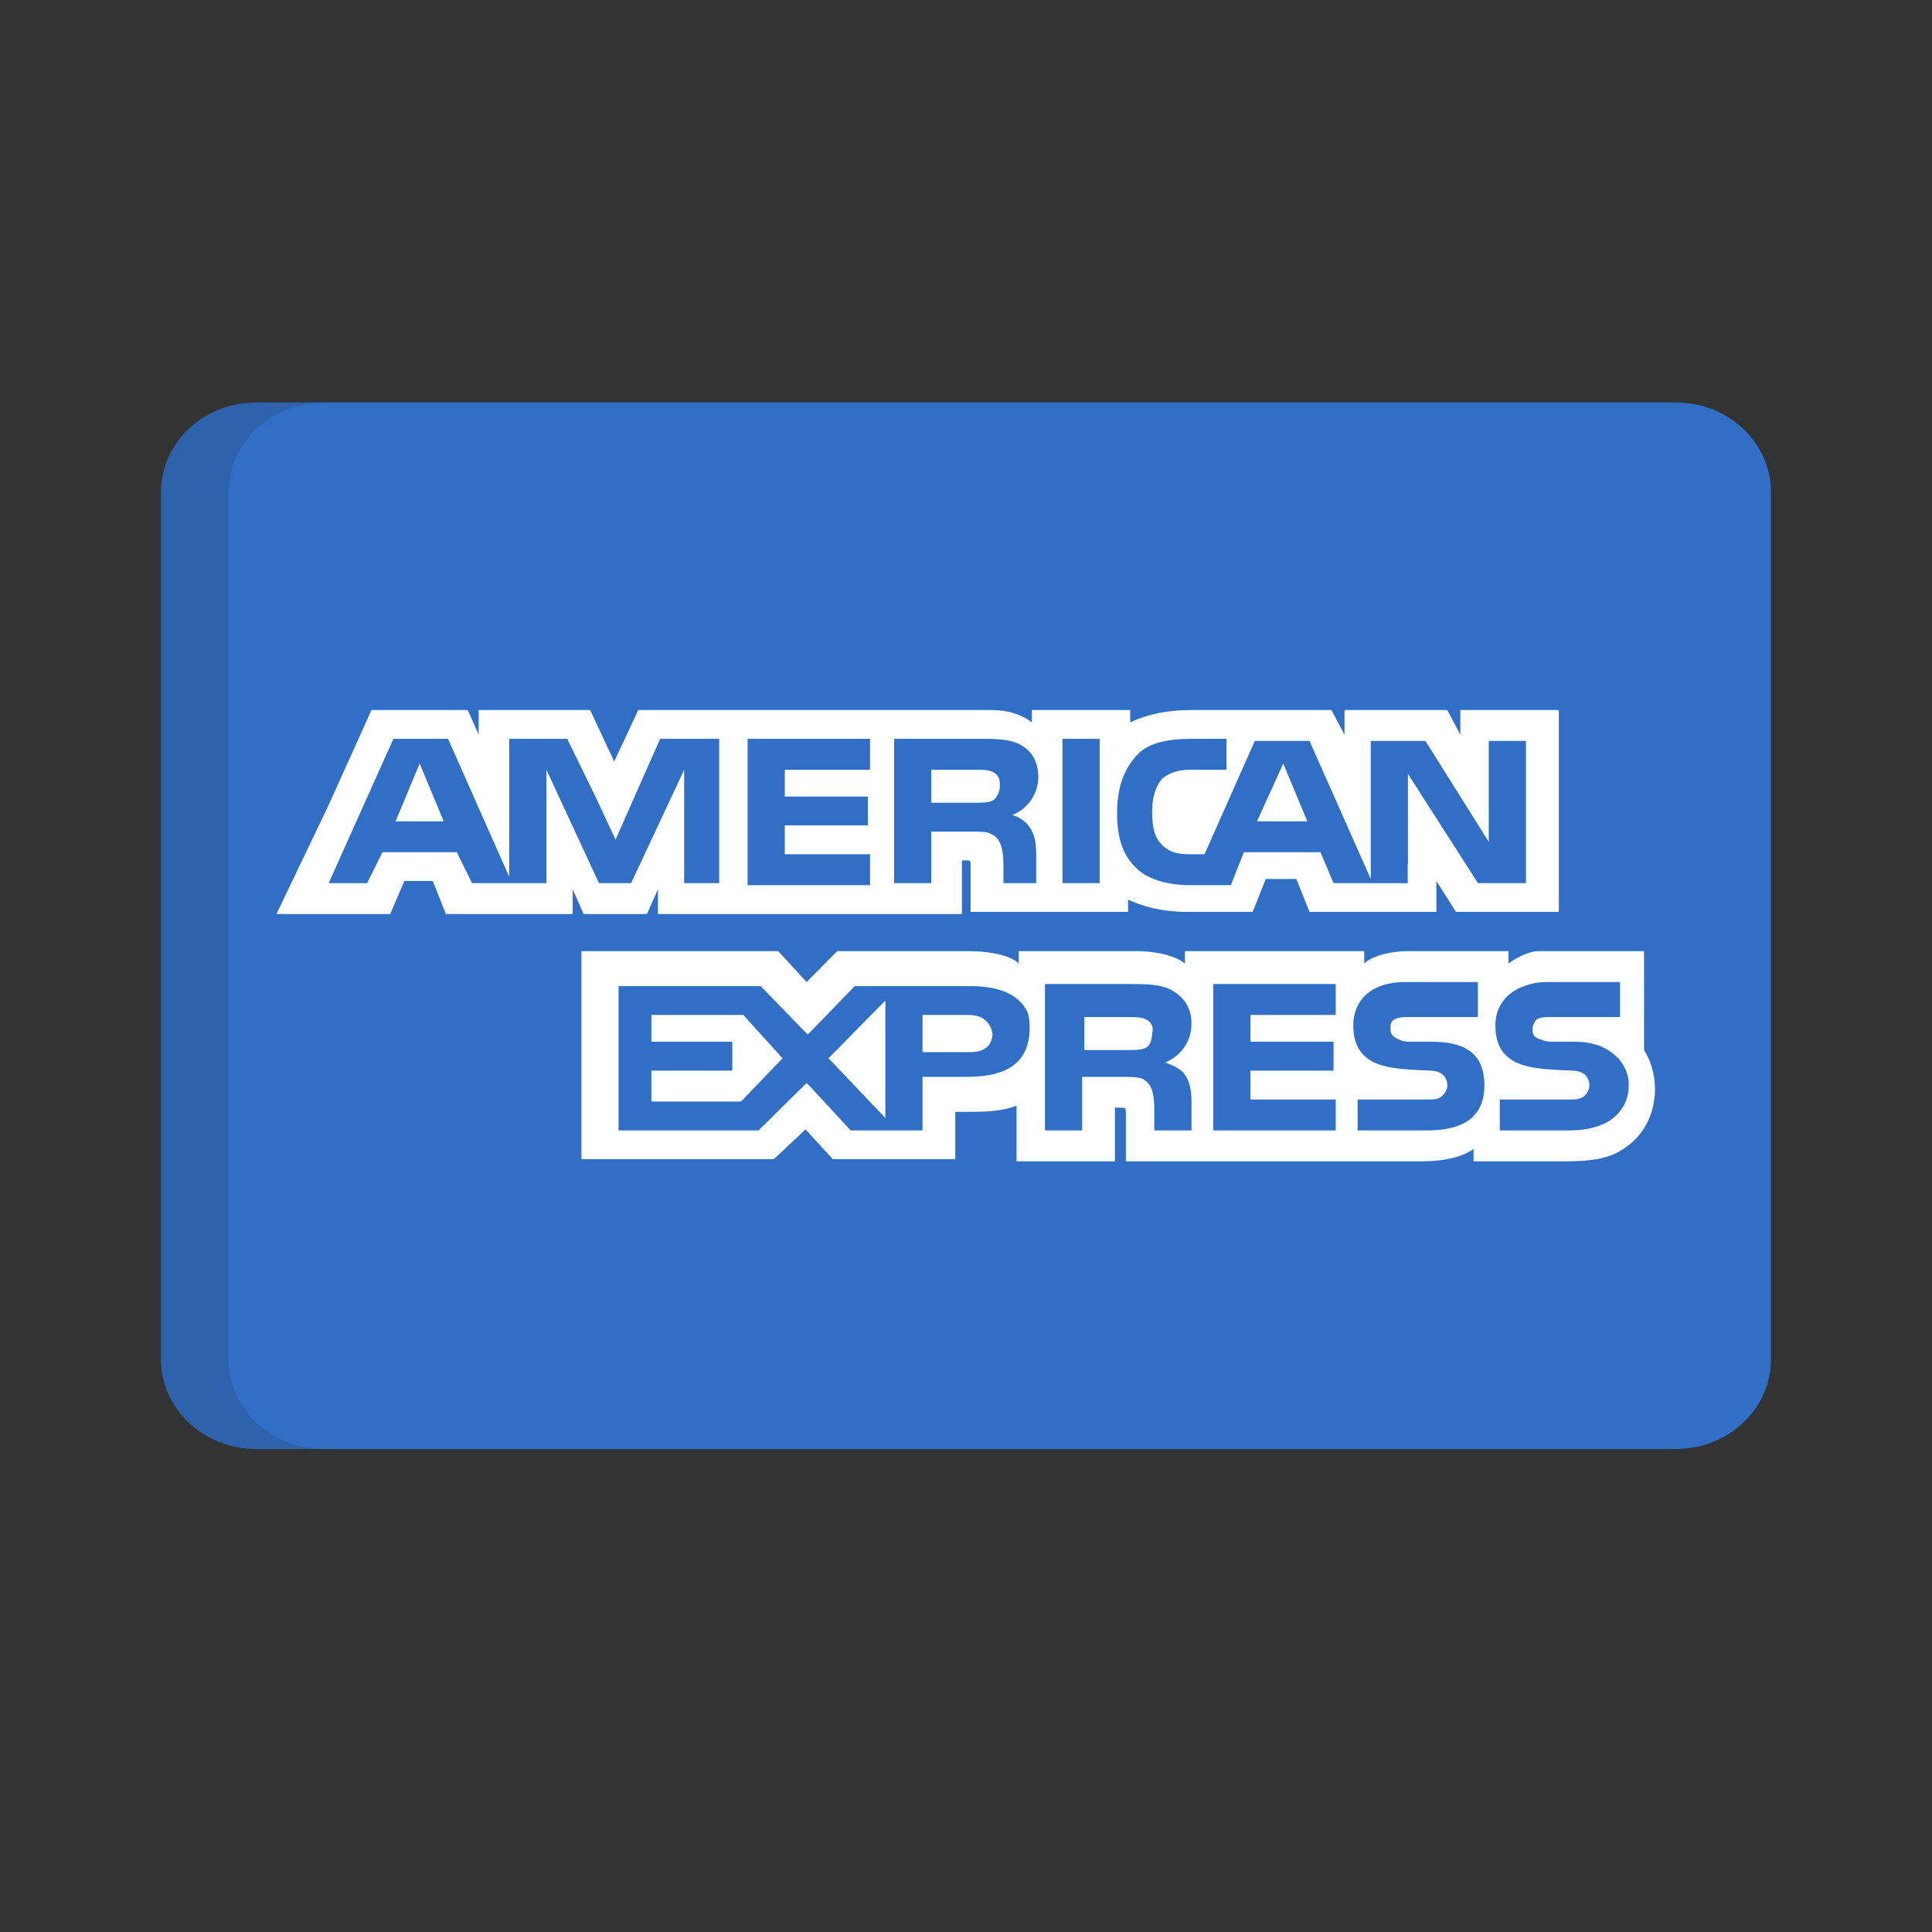
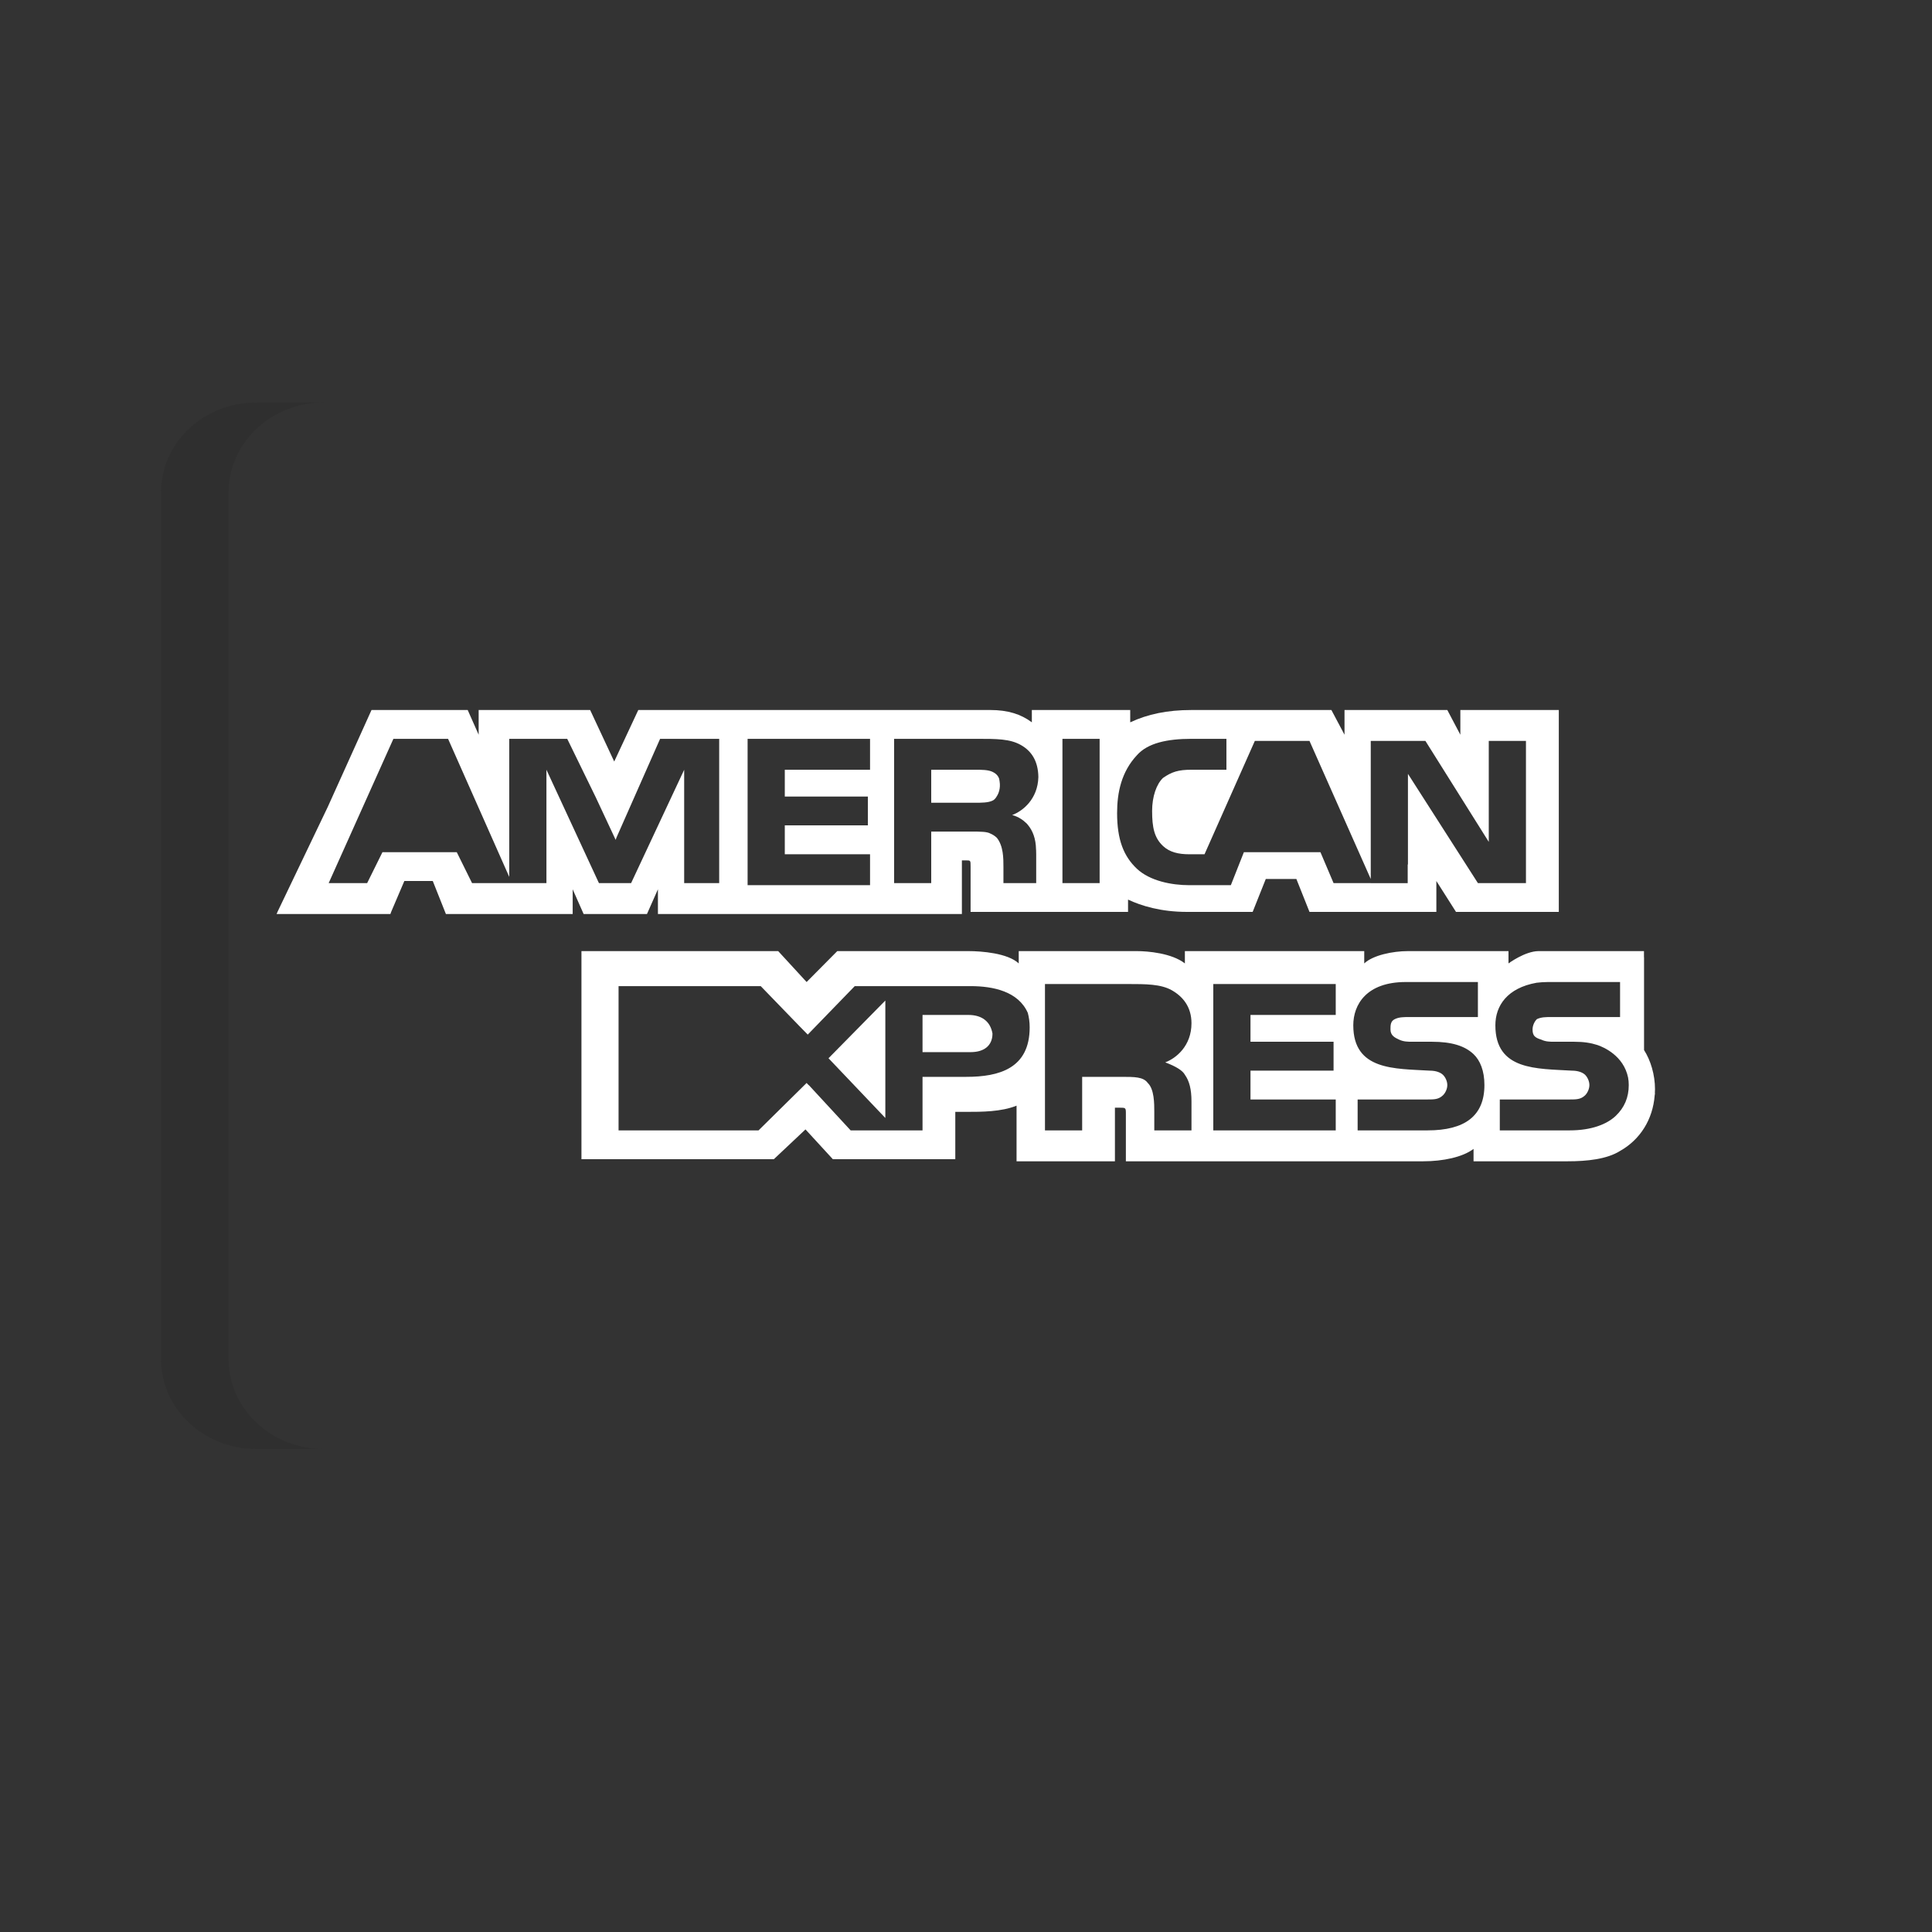
<svg xmlns="http://www.w3.org/2000/svg" width="24" height="24" viewBox="0 0 24 24" fill="none">
  <rect x="0" y="0" width="24" height="24" fill="#333333" stroke="none" />
-   <path d="M22 16.886C22 17.501 21.471 18 20.818 18H3.182C2.529 18 2 17.501 2 16.886V6.114C2 5.499 2.529 5 3.182 5H20.818C21.471 5 22 5.499 22 6.114V16.886Z" fill="#306FC5" />
  <path opacity="0.15" d="M2.841 16.886V6.114C2.841 5.499 3.37 5 4.023 5H3.182C2.529 5 2 5.499 2 6.114V16.886C2 17.501 2.529 18 3.182 18H4.023C3.37 18 2.841 17.501 2.841 16.886Z" fill="#202121" />
-   <path d="M4.914 10.203H5.512L5.213 9.485L4.914 10.203Z" fill="white" />
-   <path d="M8.092 12.608V12.941H9.097V13.3H8.092V13.684H9.205L9.721 13.146L9.233 12.608H8.092Z" fill="white" />
-   <path d="M15.941 9.485L15.615 10.203H16.24L15.941 9.485Z" fill="white" />
  <path d="M10.998 13.888V12.429L10.292 13.146L10.998 13.888Z" fill="white" />
  <path d="M12.329 12.839C12.302 12.685 12.193 12.608 12.03 12.608H11.46V13.07H12.058C12.22 13.07 12.329 12.993 12.329 12.839Z" fill="white" />
-   <path d="M14.23 13.018C14.285 12.993 14.312 12.916 14.312 12.839C14.339 12.737 14.285 12.685 14.23 12.66C14.176 12.634 14.094 12.634 14.013 12.634H13.47V13.044H14.013C14.094 13.044 14.176 13.044 14.23 13.018Z" fill="white" />
  <path d="M18.141 8.82V9.127L17.979 8.82H16.702V9.127L16.539 8.82H14.801C14.502 8.82 14.257 8.871 14.04 8.973V8.82H12.818V8.845V8.973C12.682 8.871 12.519 8.82 12.302 8.82H7.929L7.63 9.46L7.331 8.82H6.353H5.946V9.127L5.81 8.82H5.783H4.615L4.072 10.023L3.447 11.328L3.436 11.354H3.447H4.832H4.85L4.859 11.328L5.023 10.944H5.376L5.539 11.354H7.114V11.328V11.047L7.25 11.354H8.037L8.173 11.047V11.328V11.354H8.798H11.921H11.949V10.688H12.003C12.057 10.688 12.057 10.688 12.057 10.765V11.328H14.013V11.175C14.176 11.252 14.42 11.328 14.746 11.328H15.561L15.724 10.919H16.104L16.267 11.328H17.843V11.072V10.944L18.087 11.328H18.141H18.169H19.364V8.82H18.141H18.141ZM8.934 10.97H8.662H8.499V10.817V9.562L8.472 9.621V9.62L7.84 10.97H7.82H7.675H7.44L6.788 9.562V10.97H5.864L5.674 10.586H4.751L4.561 10.97H4.083L4.887 9.178H5.566L6.326 10.893V9.178H6.489H7.046L7.059 9.204H7.059L7.402 9.907L7.648 10.433L7.657 10.407L8.2 9.178H8.934V10.97H8.934ZM10.808 9.562H9.749V9.895H10.781V10.253H9.749V10.612H10.808V10.996H9.287V9.178H10.808V9.562ZM12.745 10.222C12.746 10.223 12.747 10.223 12.748 10.224C12.758 10.234 12.767 10.244 12.774 10.254C12.826 10.318 12.868 10.414 12.87 10.554C12.871 10.557 12.871 10.559 12.871 10.561C12.871 10.563 12.871 10.564 12.871 10.565C12.871 10.566 12.871 10.567 12.871 10.568C12.872 10.582 12.872 10.596 12.872 10.612V10.97H12.465V10.765C12.465 10.663 12.465 10.509 12.383 10.407C12.357 10.383 12.332 10.367 12.303 10.355C12.262 10.331 12.185 10.33 12.057 10.33H11.568V10.97H11.107V9.178H12.139C12.383 9.178 12.546 9.178 12.682 9.255C12.815 9.33 12.896 9.455 12.899 9.653C12.892 9.925 12.707 10.075 12.573 10.125C12.573 10.125 12.664 10.143 12.745 10.222ZM13.66 10.97H13.198V9.178H13.66V10.97ZM18.956 10.97H18.359L17.49 9.613V10.74L17.487 10.737V10.971H17.028V10.97H16.566L16.403 10.586H15.452L15.29 10.996H14.773C14.556 10.996 14.284 10.944 14.122 10.791C13.959 10.637 13.877 10.432 13.877 10.1C13.877 9.844 13.931 9.588 14.122 9.383C14.257 9.229 14.502 9.178 14.8 9.178H15.235V9.562H14.8C14.638 9.562 14.556 9.588 14.447 9.664C14.366 9.741 14.312 9.895 14.312 10.074C14.312 10.279 14.339 10.407 14.447 10.509C14.529 10.586 14.638 10.612 14.773 10.612H14.963L15.588 9.204H15.86H16.267L17.028 10.919V10.832V10.253V10.202V9.204H17.707L18.494 10.458V9.204H18.956V10.97H18.956V10.97Z" fill="white" />
  <path d="M12.358 9.925C12.366 9.917 12.373 9.908 12.379 9.897C12.404 9.861 12.432 9.794 12.417 9.704C12.416 9.696 12.415 9.688 12.413 9.681C12.412 9.679 12.412 9.677 12.412 9.675L12.412 9.675C12.398 9.631 12.364 9.604 12.329 9.588C12.275 9.562 12.193 9.562 12.112 9.562H11.568V9.972H12.112C12.193 9.972 12.275 9.972 12.329 9.946C12.337 9.943 12.345 9.937 12.351 9.931L12.352 9.932C12.352 9.931 12.354 9.929 12.358 9.925Z" fill="white" />
  <path d="M20.559 13.53C20.559 13.351 20.505 13.172 20.423 13.044V11.892H20.422V11.815C20.422 11.815 19.284 11.815 19.114 11.815C18.945 11.815 18.739 11.968 18.739 11.968V11.815H17.49C17.3 11.815 17.055 11.866 16.947 11.968V11.815H14.719V11.892V11.968C14.556 11.84 14.257 11.815 14.122 11.815H12.655V11.892V11.968C12.519 11.84 12.193 11.815 12.03 11.815H10.401L10.02 12.199L9.667 11.815H9.553H9.368H7.223V11.892V12.094V14.4H9.613L10.006 14.03L10.346 14.4H10.373H11.751H11.813H11.84H11.867V14.145V13.812H12.003C12.193 13.812 12.438 13.812 12.628 13.735V14.375V14.426H13.85V14.375V13.76H13.904C13.986 13.76 13.986 13.76 13.986 13.837V14.375V14.426H17.68C17.924 14.426 18.169 14.375 18.305 14.272V14.375V14.426H19.473C19.717 14.426 19.961 14.4 20.124 14.298C20.375 14.157 20.532 13.906 20.555 13.608C20.557 13.599 20.558 13.59 20.559 13.581L20.557 13.58C20.558 13.563 20.559 13.547 20.559 13.53ZM12.003 13.377H11.46V13.453V13.607V13.76V14.042H10.567L10.047 13.479L10.046 13.481L10.02 13.453L9.423 14.042H7.684V12.25H9.45L9.932 12.748L10.034 12.852L10.047 12.839L10.618 12.25H12.057C12.337 12.25 12.65 12.315 12.768 12.583C12.782 12.636 12.791 12.695 12.791 12.762C12.791 13.274 12.41 13.377 12.003 13.377ZM14.719 13.351C14.774 13.428 14.801 13.53 14.801 13.684V14.042H14.339V13.812C14.339 13.709 14.339 13.53 14.258 13.453C14.203 13.377 14.095 13.377 13.932 13.377H13.443V14.042H12.981V12.224H14.013C14.23 12.224 14.42 12.224 14.556 12.301C14.692 12.378 14.801 12.506 14.801 12.711C14.801 12.992 14.611 13.146 14.475 13.197C14.611 13.248 14.692 13.3 14.719 13.351ZM16.593 12.608H15.534V12.941H16.566V13.3H15.534V13.658H16.593V14.042H15.072V12.224H16.593V12.608ZM17.734 14.042H16.865V13.658H17.734C17.816 13.658 17.87 13.658 17.924 13.607C17.952 13.581 17.979 13.53 17.979 13.479C17.979 13.428 17.952 13.377 17.924 13.351C17.897 13.325 17.843 13.3 17.761 13.3C17.327 13.274 16.811 13.3 16.811 12.736C16.811 12.48 16.974 12.199 17.463 12.199H18.359V12.634H17.517C17.436 12.634 17.381 12.634 17.327 12.66C17.273 12.685 17.273 12.736 17.273 12.788C17.273 12.864 17.327 12.89 17.381 12.915C17.436 12.941 17.49 12.941 17.544 12.941H17.788C18.033 12.941 18.196 12.992 18.305 13.095C18.386 13.172 18.44 13.3 18.44 13.479C18.44 13.863 18.196 14.042 17.734 14.042ZM20.07 13.863C19.962 13.965 19.771 14.042 19.5 14.042H18.631V13.658H19.5C19.581 13.658 19.636 13.658 19.69 13.607C19.717 13.581 19.744 13.53 19.744 13.479C19.744 13.428 19.717 13.377 19.69 13.351C19.663 13.325 19.608 13.3 19.527 13.3C19.092 13.274 18.576 13.3 18.576 12.737C18.576 12.493 18.724 12.273 19.088 12.208C19.132 12.203 19.178 12.199 19.228 12.199H20.125V12.634H19.527H19.31H19.282C19.201 12.634 19.147 12.634 19.092 12.66C19.065 12.685 19.038 12.736 19.038 12.788C19.038 12.864 19.065 12.89 19.147 12.915C19.201 12.941 19.255 12.941 19.31 12.941H19.337H19.554C19.673 12.941 19.762 12.955 19.845 12.982C19.92 13.008 20.169 13.113 20.225 13.387C20.23 13.416 20.233 13.446 20.233 13.479C20.233 13.633 20.179 13.76 20.07 13.863Z" fill="white" />
</svg>